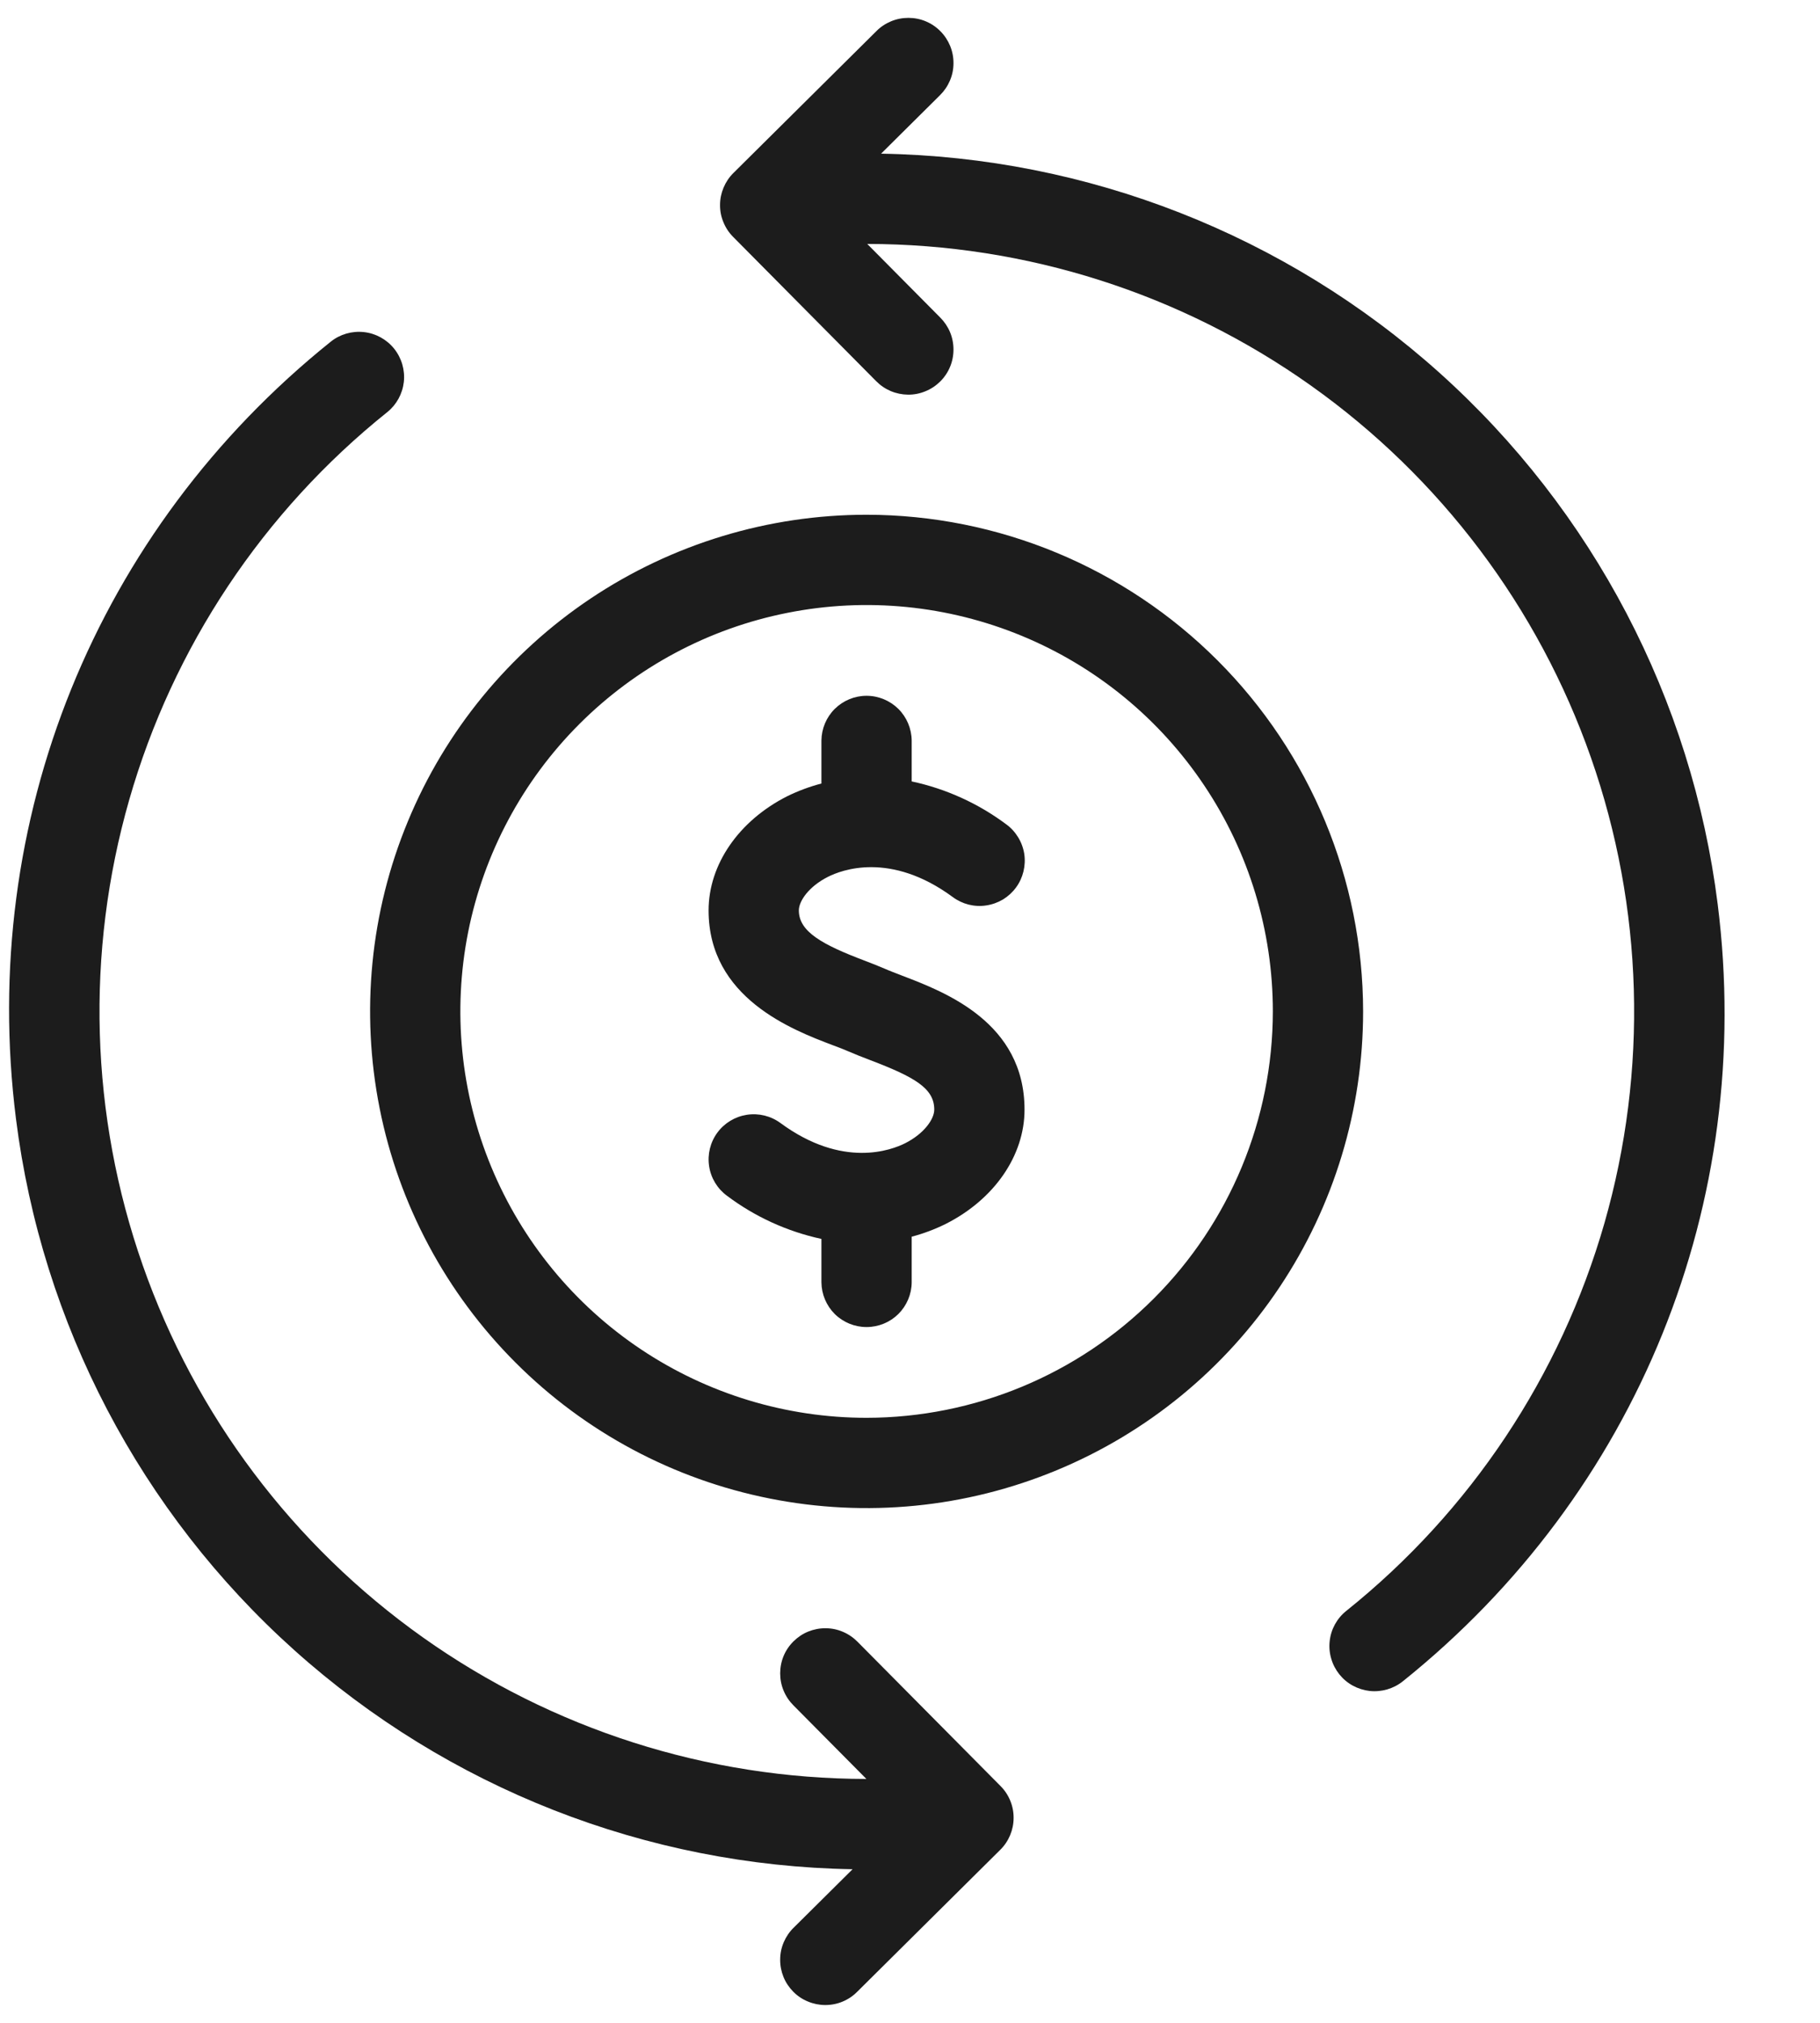
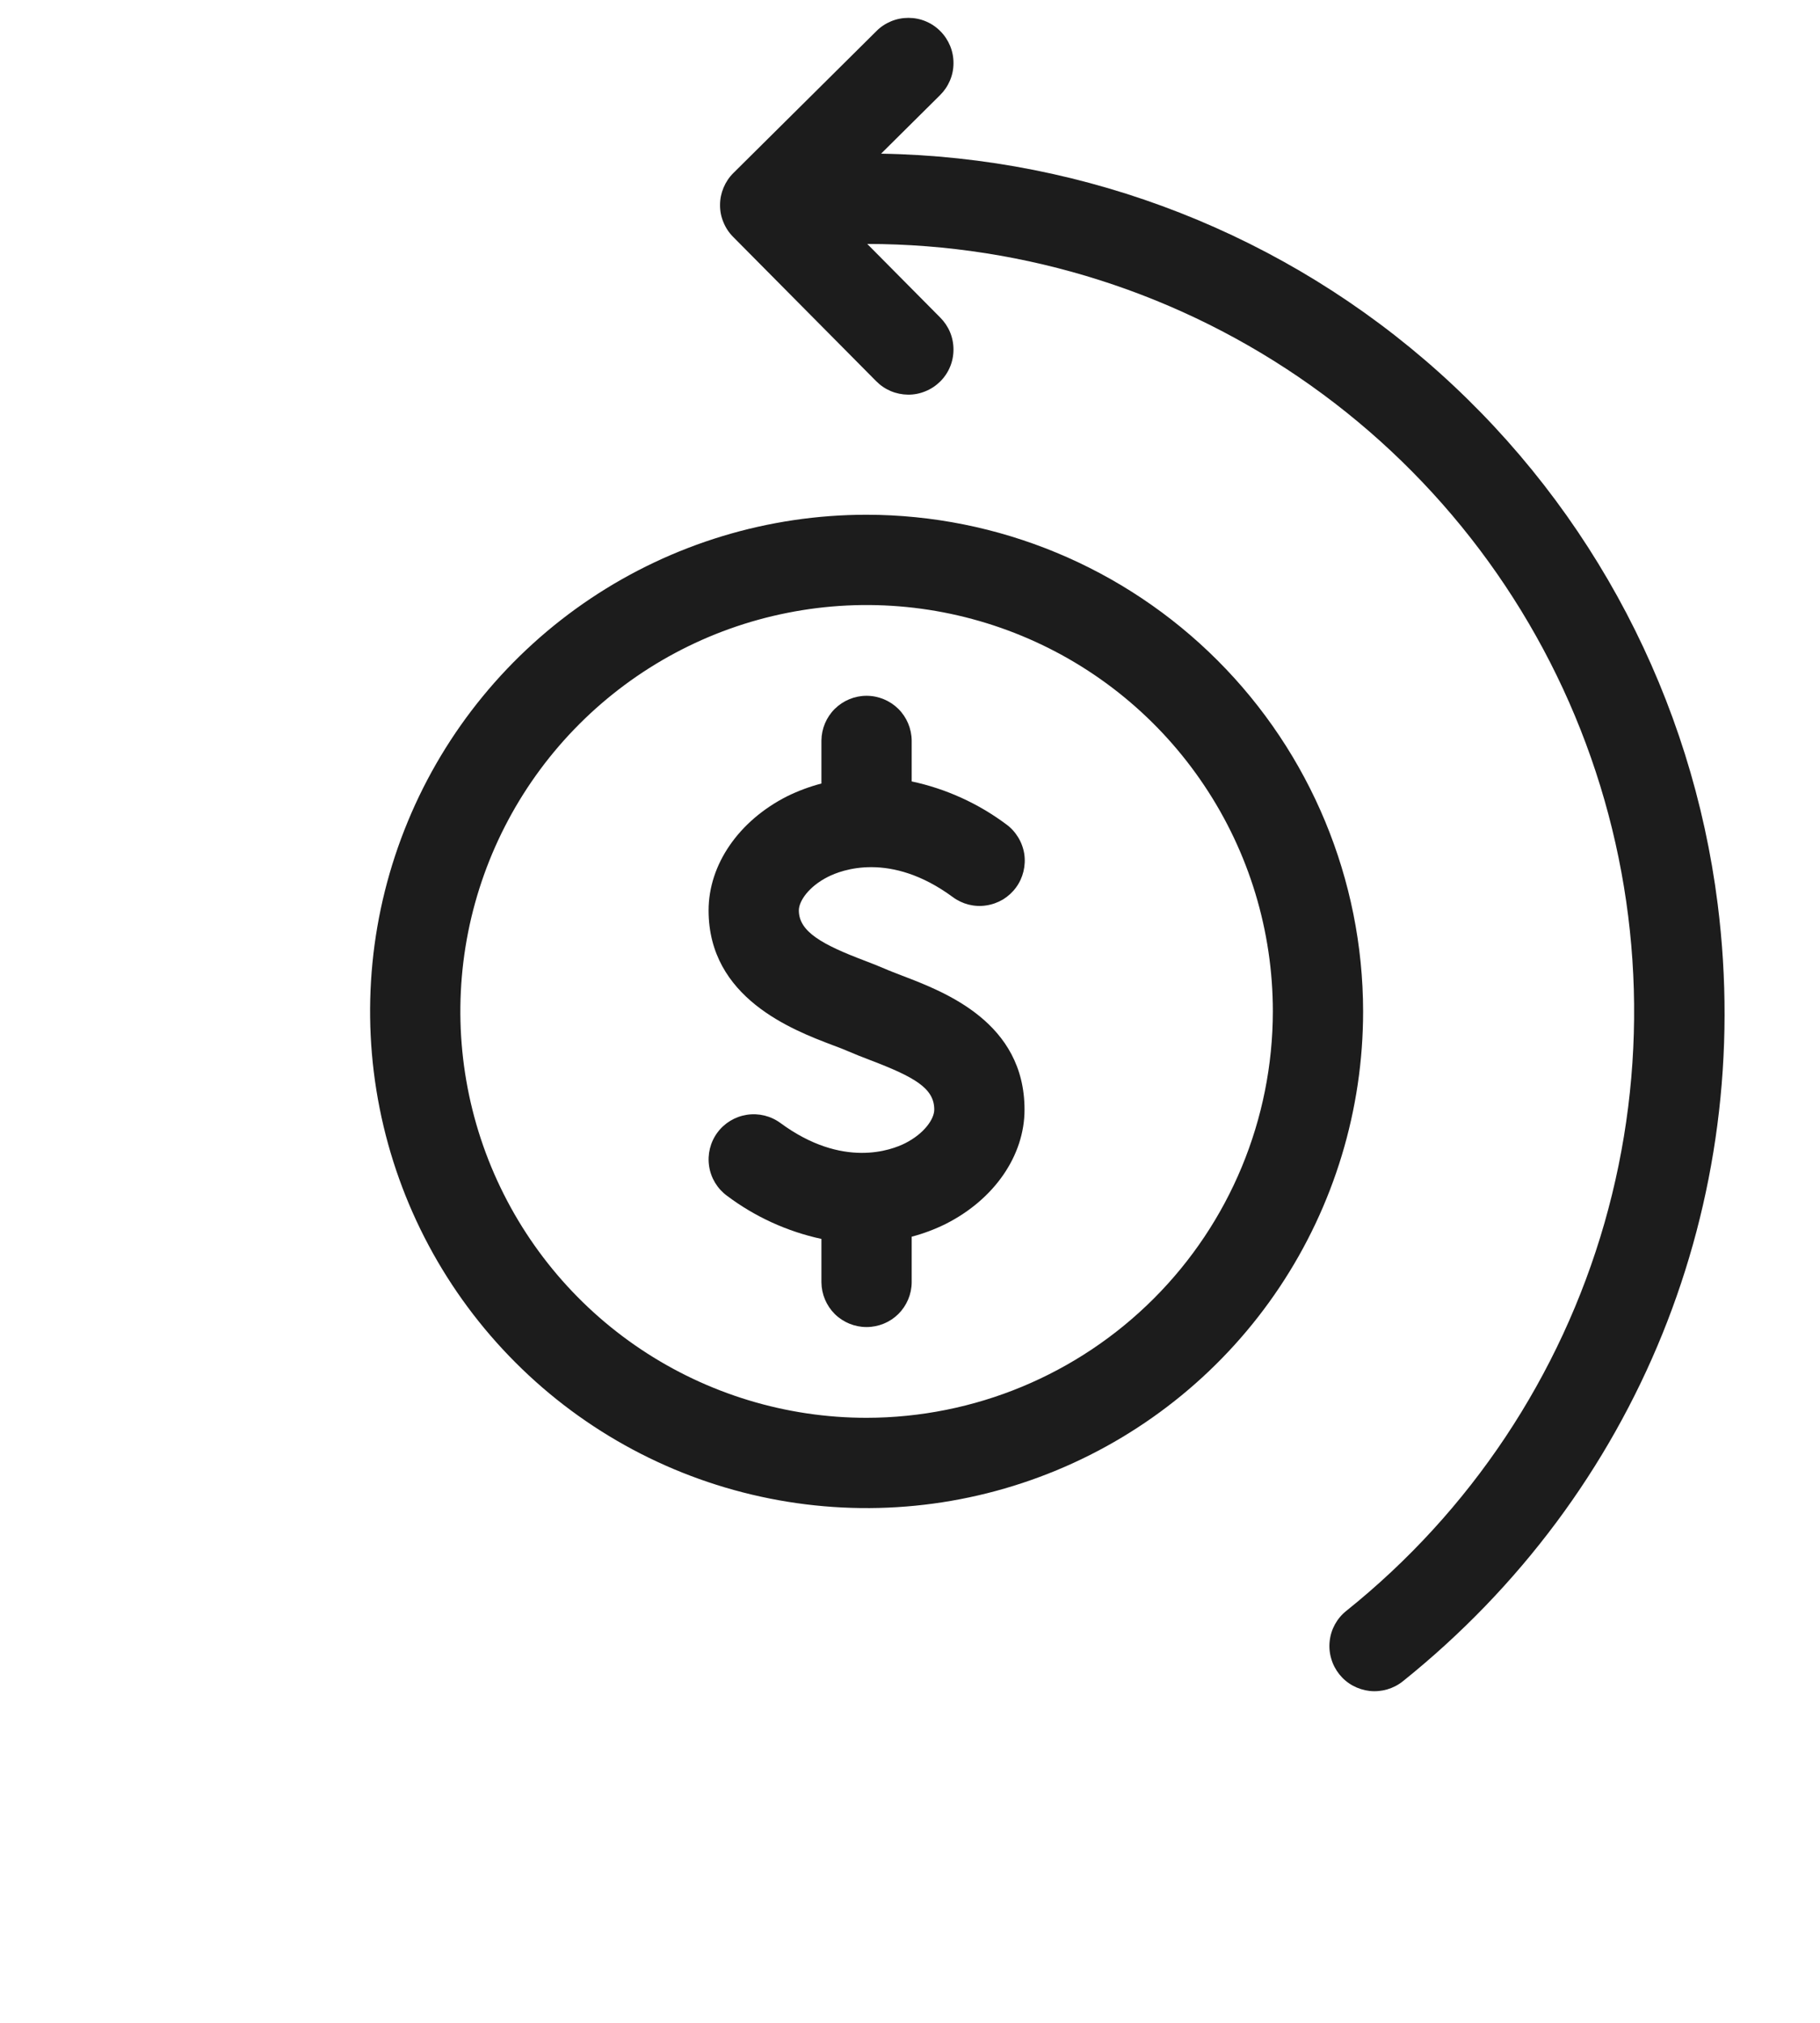
<svg xmlns="http://www.w3.org/2000/svg" fill="none" viewBox="0 0 27 30" height="30" width="27">
  <path fill="#1C1C1C" d="M25.482 13.408C25.099 10.37 23.633 7.572 21.353 5.527C19.073 3.483 16.133 2.33 13.071 2.279L13.944 1.413C14.007 1.351 14.057 1.278 14.092 1.196C14.127 1.115 14.145 1.028 14.145 0.939C14.146 0.851 14.129 0.763 14.096 0.682C14.062 0.6 14.013 0.525 13.951 0.463C13.889 0.4 13.815 0.35 13.733 0.316C13.652 0.282 13.565 0.265 13.476 0.265C13.388 0.265 13.3 0.282 13.219 0.316C13.137 0.35 13.063 0.399 13.001 0.462L10.88 2.566C10.817 2.628 10.768 2.702 10.734 2.783C10.7 2.864 10.682 2.951 10.682 3.039C10.681 3.127 10.698 3.214 10.732 3.295C10.765 3.377 10.814 3.451 10.876 3.513L12.997 5.652C13.059 5.715 13.132 5.765 13.214 5.8C13.295 5.834 13.382 5.852 13.47 5.853C13.559 5.854 13.646 5.837 13.728 5.803C13.81 5.77 13.884 5.721 13.947 5.659C14.01 5.597 14.06 5.523 14.094 5.441C14.128 5.36 14.145 5.272 14.145 5.184C14.145 5.095 14.128 5.008 14.094 4.926C14.06 4.845 14.01 4.771 13.948 4.709L12.866 3.618C15.224 3.619 17.524 4.353 19.447 5.718C21.37 7.083 22.822 9.011 23.602 11.236C24.382 13.461 24.451 15.874 23.802 18.14C23.151 20.407 21.814 22.416 19.973 23.89C19.834 24.001 19.745 24.162 19.726 24.339C19.716 24.426 19.724 24.515 19.749 24.599C19.773 24.683 19.814 24.762 19.869 24.831C19.924 24.9 19.992 24.957 20.069 24.999C20.146 25.041 20.231 25.068 20.318 25.078C20.495 25.097 20.672 25.046 20.811 24.935C24.294 22.142 26.04 17.832 25.482 13.408Z" />
-   <path fill="#1C1C1C" d="M12.722 24.349C12.66 24.286 12.587 24.236 12.505 24.201C12.424 24.166 12.337 24.148 12.248 24.148C12.16 24.147 12.073 24.164 11.991 24.197C11.909 24.23 11.835 24.28 11.772 24.342C11.709 24.404 11.659 24.478 11.625 24.559C11.591 24.641 11.574 24.729 11.574 24.817C11.574 24.905 11.591 24.993 11.625 25.074C11.659 25.156 11.709 25.23 11.771 25.292L12.853 26.383C10.495 26.381 8.196 25.647 6.273 24.283C4.35 22.919 2.898 20.991 2.118 18.766C1.337 16.541 1.267 14.129 1.917 11.862C2.566 9.596 3.904 7.587 5.744 6.113C5.883 6.002 5.971 5.84 5.991 5.664C6.01 5.487 5.958 5.31 5.847 5.171C5.736 5.033 5.574 4.944 5.398 4.925C5.221 4.906 5.044 4.957 4.906 5.068C1.424 7.862 -0.321 12.17 0.237 16.593C0.62 19.631 2.086 22.429 4.366 24.473C6.646 26.517 9.586 27.671 12.648 27.722L11.775 28.588C11.712 28.649 11.662 28.723 11.627 28.804C11.592 28.886 11.574 28.973 11.574 29.061C11.573 29.15 11.59 29.237 11.623 29.319C11.656 29.401 11.706 29.475 11.768 29.538C11.83 29.601 11.904 29.651 11.986 29.684C12.067 29.718 12.155 29.736 12.243 29.736C12.331 29.736 12.419 29.719 12.5 29.685C12.582 29.651 12.656 29.601 12.718 29.538L14.839 27.434C14.902 27.372 14.951 27.299 14.985 27.218C15.019 27.137 15.037 27.05 15.037 26.962C15.038 26.874 15.021 26.787 14.987 26.705C14.954 26.624 14.905 26.55 14.843 26.488L12.722 24.349Z" />
  <path fill="#1C1C1C" d="M13.387 14.471C13.292 14.434 13.203 14.401 13.126 14.367C13.041 14.33 12.94 14.291 12.829 14.248C12.195 14.008 11.851 13.817 11.851 13.502C11.851 13.363 11.999 13.147 12.283 13.004C12.484 12.902 13.209 12.624 14.133 13.303C14.204 13.356 14.284 13.394 14.37 13.416C14.456 13.437 14.545 13.442 14.632 13.428C14.719 13.415 14.803 13.385 14.879 13.34C14.954 13.294 15.02 13.234 15.072 13.163C15.125 13.092 15.162 13.011 15.183 12.925C15.204 12.839 15.208 12.75 15.195 12.663C15.181 12.576 15.15 12.492 15.104 12.417C15.058 12.342 14.998 12.276 14.926 12.224C14.51 11.914 14.032 11.697 13.525 11.589V10.982C13.523 10.806 13.452 10.637 13.327 10.513C13.201 10.389 13.032 10.319 12.855 10.319C12.679 10.319 12.51 10.389 12.384 10.513C12.259 10.637 12.188 10.806 12.186 10.982V11.62C12.011 11.666 11.841 11.729 11.678 11.809C10.959 12.173 10.512 12.822 10.512 13.502C10.512 14.801 11.756 15.274 12.354 15.501C12.44 15.533 12.519 15.563 12.585 15.592C12.681 15.634 12.791 15.677 12.909 15.722C13.567 15.973 13.86 16.139 13.86 16.456C13.86 16.596 13.711 16.812 13.428 16.955C13.227 17.056 12.502 17.335 11.578 16.655C11.435 16.55 11.256 16.506 11.08 16.533C10.905 16.56 10.747 16.655 10.642 16.798C10.537 16.941 10.493 17.12 10.52 17.296C10.546 17.471 10.642 17.629 10.785 17.734C11.2 18.046 11.678 18.264 12.186 18.374V19.018C12.188 19.195 12.259 19.363 12.384 19.488C12.51 19.612 12.679 19.681 12.855 19.681C13.032 19.681 13.201 19.612 13.327 19.488C13.452 19.363 13.524 19.195 13.525 19.018V18.341C13.7 18.295 13.87 18.231 14.033 18.15C14.752 17.786 15.199 17.137 15.199 16.457C15.199 15.163 14.02 14.713 13.387 14.471Z" />
  <path fill="#1C1C1C" d="M12.856 7.634C11.399 7.634 9.975 8.066 8.764 8.875C7.553 9.685 6.608 10.835 6.051 12.181C5.493 13.527 5.348 15.008 5.632 16.437C5.916 17.866 6.618 19.178 7.648 20.208C8.678 21.239 9.99 21.94 11.419 22.224C12.848 22.509 14.329 22.363 15.675 21.805C17.021 21.248 18.172 20.303 18.981 19.092C19.79 17.881 20.222 16.457 20.222 15C20.22 13.047 19.443 11.175 18.062 9.794C16.681 8.413 14.809 7.636 12.856 7.634ZM12.856 21.027C11.664 21.027 10.499 20.673 9.508 20.011C8.517 19.349 7.744 18.407 7.288 17.306C6.832 16.205 6.713 14.993 6.945 13.824C7.178 12.655 7.752 11.581 8.595 10.738C9.438 9.895 10.511 9.321 11.681 9.089C12.85 8.856 14.061 8.976 15.163 9.432C16.264 9.888 17.205 10.66 17.867 11.652C18.53 12.643 18.883 13.808 18.883 15C18.881 16.598 18.246 18.13 17.116 19.259C15.986 20.389 14.454 21.025 12.856 21.027Z" />
</svg>